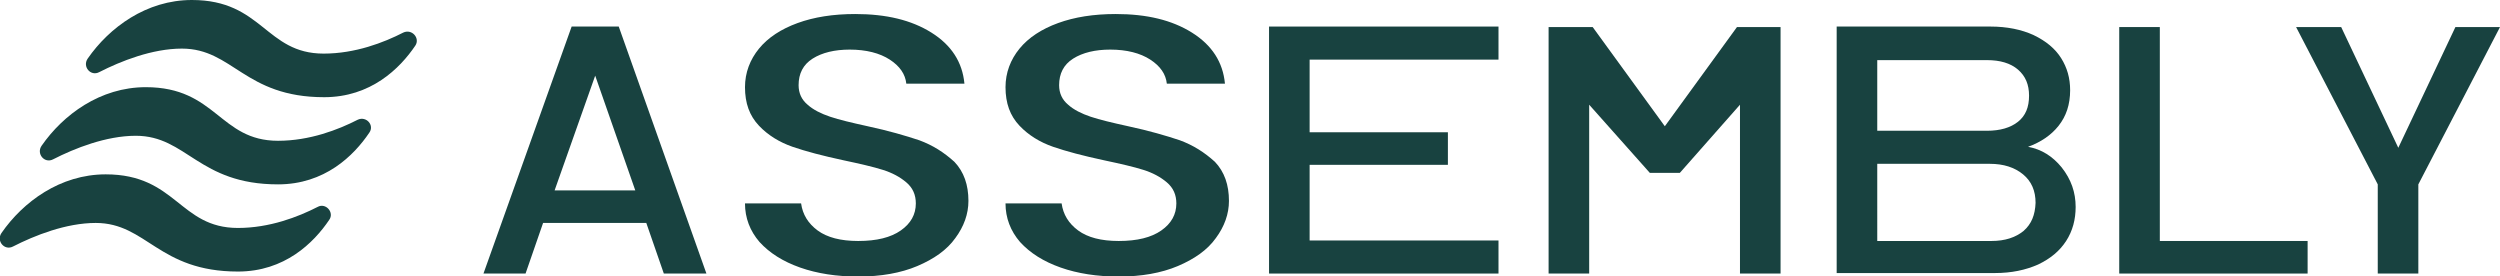
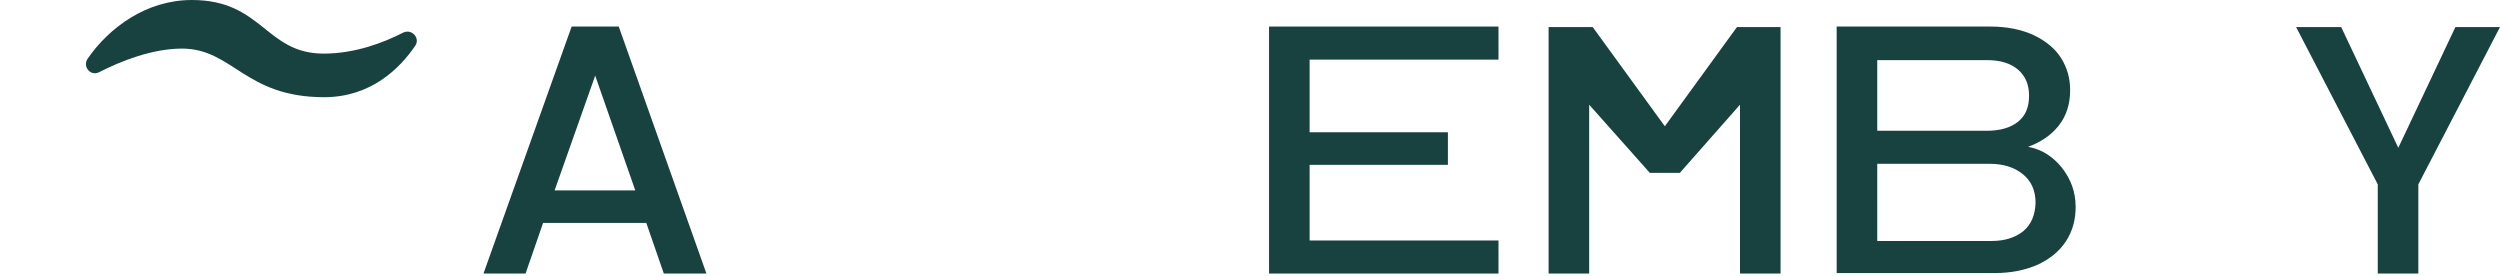
<svg xmlns="http://www.w3.org/2000/svg" version="1.1" id="Layer_1" x="0px" y="0px" viewBox="0 0 499 55.1" style="enable-background:new 0 0 499 55.1;" xml:space="preserve">
  <style type="text/css">
	.st0{fill:none;}
	.st1{fill:#184240;}
</style>
  <line class="st0" x1="-34.1" y1="-967.4" x2="-40.8" y2="-976.1" />
  <g>
    <path class="st1" d="M80.5,6.5c-3.9,2-9.6,4.2-15.9,4.2C53,10.7,52.4,0,38.3,0c-9.1,0-16.5,5.5-20.8,11.7c-1.1,1.6,0.6,3.6,2.3,2.7   c4.3-2.2,10.6-4.7,16.5-4.7c10.2,0,12.5,9.7,28.4,9.7c9.3,0,15.1-5.7,18.2-10.3C83.9,7.6,82.2,5.7,80.5,6.5z" />
-     <path class="st1" d="M71.4,23.9c-3.9,2-9.6,4.2-15.9,4.2c-11.7,0-12.3-10.7-26.4-10.7c-9.1,0-16.5,5.5-20.8,11.7   c-1.1,1.6,0.6,3.6,2.3,2.7c4.3-2.2,10.6-4.7,16.5-4.7c10.2,0,12.5,9.7,28.4,9.7c9.3,0,15.1-5.7,18.2-10.3   C74.8,25,73.1,23.1,71.4,23.9z" />
-     <path class="st1" d="M63.4,41.3c-3.9,2-9.6,4.2-15.9,4.2c-11.7,0-12.3-10.7-26.4-10.7c-9.1,0-16.5,5.5-20.8,11.7   c-1.1,1.6,0.6,3.6,2.3,2.7c4.3-2.2,10.6-4.7,16.5-4.7c10.2,0,12.5,9.7,28.4,9.7c9.3,0,15.1-5.7,18.2-10.3   C66.8,42.4,65,40.4,63.4,41.3z" />
    <path class="st1" d="M114.1,5.3L96.5,54.6h8.4l3.5-10.1H129l3.5,10.1h8.5L123.5,5.3H114.1z M110.7,38l8.1-22.9l8,22.9H110.7z" />
-     <path class="st1" d="M235.5,28c-2.7-0.9-6.1-1.9-10.3-2.8c-3.2-0.7-5.7-1.3-7.5-1.9c-1.8-0.6-3.4-1.4-4.5-2.4   c-1.2-1-1.8-2.3-1.8-3.9c0-2.3,0.9-4.1,2.8-5.3c1.9-1.2,4.4-1.8,7.4-1.8c3.3,0,6,0.7,8,2c2,1.3,3.1,2.9,3.3,4.8h11.6   c-0.4-4.3-2.6-7.7-6.6-10.2c-4-2.5-9-3.7-15.2-3.7c-4.4,0-8.2,0.6-11.5,1.8c-3.3,1.2-5.9,2.9-7.7,5.1c-1.8,2.2-2.8,4.8-2.8,7.7   c0,3.2,0.9,5.7,2.8,7.7c1.8,1.9,4.1,3.3,6.7,4.2c2.6,0.9,6,1.8,10.2,2.7c3.3,0.7,5.9,1.3,7.8,1.9c1.9,0.6,3.4,1.4,4.7,2.5   c1.3,1.1,1.9,2.5,1.9,4.2c0,2.2-1,4-3,5.4c-2,1.4-4.8,2.1-8.5,2.1c-3.5,0-6.2-0.7-8.1-2.1c-1.9-1.4-3-3.2-3.3-5.4h-11.2   c0,2.9,1,5.5,2.9,7.7c2,2.2,4.7,3.9,8.1,5.1c3.4,1.2,7.3,1.8,11.6,1.8c4.5,0,8.5-0.7,11.8-2.1c3.3-1.4,5.9-3.2,7.6-5.6   c1.7-2.3,2.6-4.8,2.6-7.4c0-3.2-0.9-5.8-2.8-7.8C240.4,30.4,238.2,29,235.5,28z" />
-     <path class="st1" d="M183.5,28c-2.7-0.9-6.1-1.9-10.3-2.8c-3.2-0.7-5.7-1.3-7.5-1.9c-1.8-0.6-3.4-1.4-4.5-2.4   c-1.2-1-1.8-2.3-1.8-3.9c0-2.3,0.9-4.1,2.8-5.3c1.9-1.2,4.4-1.8,7.4-1.8c3.3,0,6,0.7,8,2c2,1.3,3.1,2.9,3.3,4.8h11.6   c-0.4-4.3-2.6-7.7-6.6-10.2c-4-2.5-9-3.7-15.2-3.7c-4.4,0-8.2,0.6-11.5,1.8c-3.3,1.2-5.9,2.9-7.7,5.1c-1.8,2.2-2.8,4.8-2.8,7.7   c0,3.2,0.9,5.7,2.8,7.7c1.8,1.9,4.1,3.3,6.7,4.2c2.6,0.9,6,1.8,10.2,2.7c3.3,0.7,5.9,1.3,7.8,1.9c1.9,0.6,3.4,1.4,4.7,2.5   c1.3,1.1,1.9,2.5,1.9,4.2c0,2.2-1,4-3,5.4c-2,1.4-4.8,2.1-8.5,2.1c-3.5,0-6.2-0.7-8.1-2.1c-1.9-1.4-3-3.2-3.3-5.4h-11.2   c0,2.9,1,5.5,2.9,7.7c2,2.2,4.7,3.9,8.1,5.1c3.4,1.2,7.3,1.8,11.6,1.8c4.5,0,8.5-0.7,11.8-2.1c3.3-1.4,5.9-3.2,7.6-5.6   c1.7-2.3,2.6-4.8,2.6-7.4c0-3.2-0.9-5.8-2.8-7.8C188.4,30.4,186.2,29,183.5,28z" />
    <polygon class="st1" points="253.3,54.6 299.1,54.6 299.1,48 261.4,48 261.4,32.9 289,32.9 289,26.4 261.4,26.4 261.4,11.9    299.1,11.9 299.1,5.3 253.3,5.3  " />
    <polygon class="st1" points="332.3,25.2 317.9,5.4 309.1,5.4 309.1,54.6 317.2,54.6 317.2,20.9 329.3,34.5 332.3,34.5 335.3,34.5    347.3,20.9 347.3,54.6 355.4,54.6 355.4,5.4 346.7,5.4  " />
    <path class="st1" d="M404.8,29.3c2.5-0.9,4.6-2.3,6.1-4.2c1.5-1.9,2.3-4.2,2.3-7.1c0-2.4-0.6-4.5-1.8-6.4c-1.2-1.9-3-3.4-5.5-4.6   c-2.4-1.1-5.3-1.7-8.6-1.7h-30.7v49.2h31.6c3.3,0,6.1-0.6,8.6-1.7c2.5-1.2,4.3-2.7,5.6-4.7c1.3-2,1.9-4.3,1.9-6.8   c0-2.9-0.9-5.5-2.8-7.9C409.7,31.2,407.5,29.8,404.8,29.3z M374.7,12h21.9c2.6,0,4.7,0.6,6.2,1.9c1.5,1.3,2.2,3,2.2,5.2   c0,2.3-0.7,4-2.2,5.2c-1.5,1.2-3.6,1.8-6.2,1.8h-21.9V12z M403.9,46.1c-1.6,1.3-3.7,2-6.4,2h-22.8V32.7h22.5c2.7,0,4.9,0.7,6.6,2.1   c1.7,1.4,2.5,3.3,2.5,5.7C406.2,42.9,405.5,44.7,403.9,46.1z" />
-     <polygon class="st1" points="431.1,5.4 423,5.4 423,54.6 460.6,54.6 460.6,48.1 431.1,48.1  " />
    <polygon class="st1" points="490.1,5.4 478.7,29.5 467.3,5.4 458.3,5.4 474.6,36.8 474.6,54.6 482.7,54.6 482.7,36.8 499,5.4  " />
  </g>
</svg>